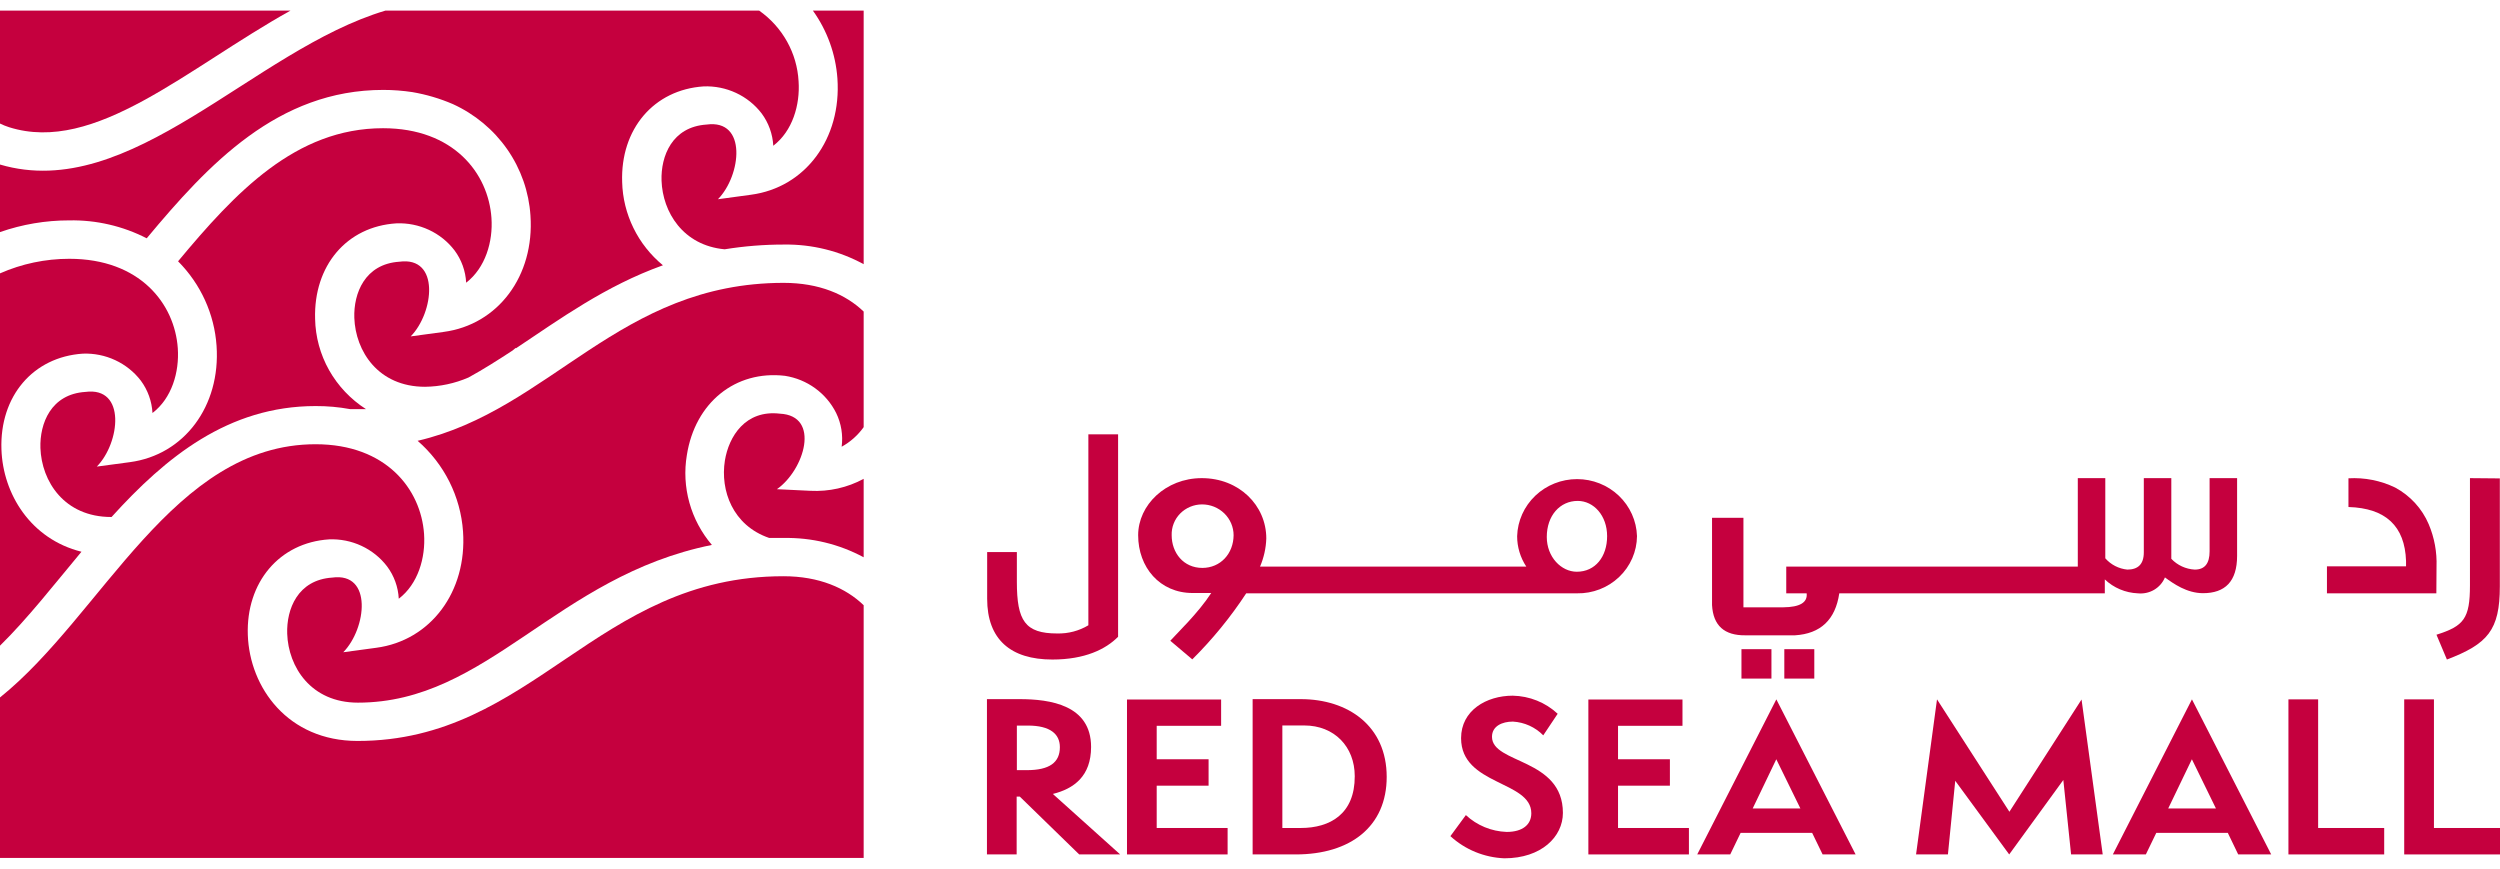
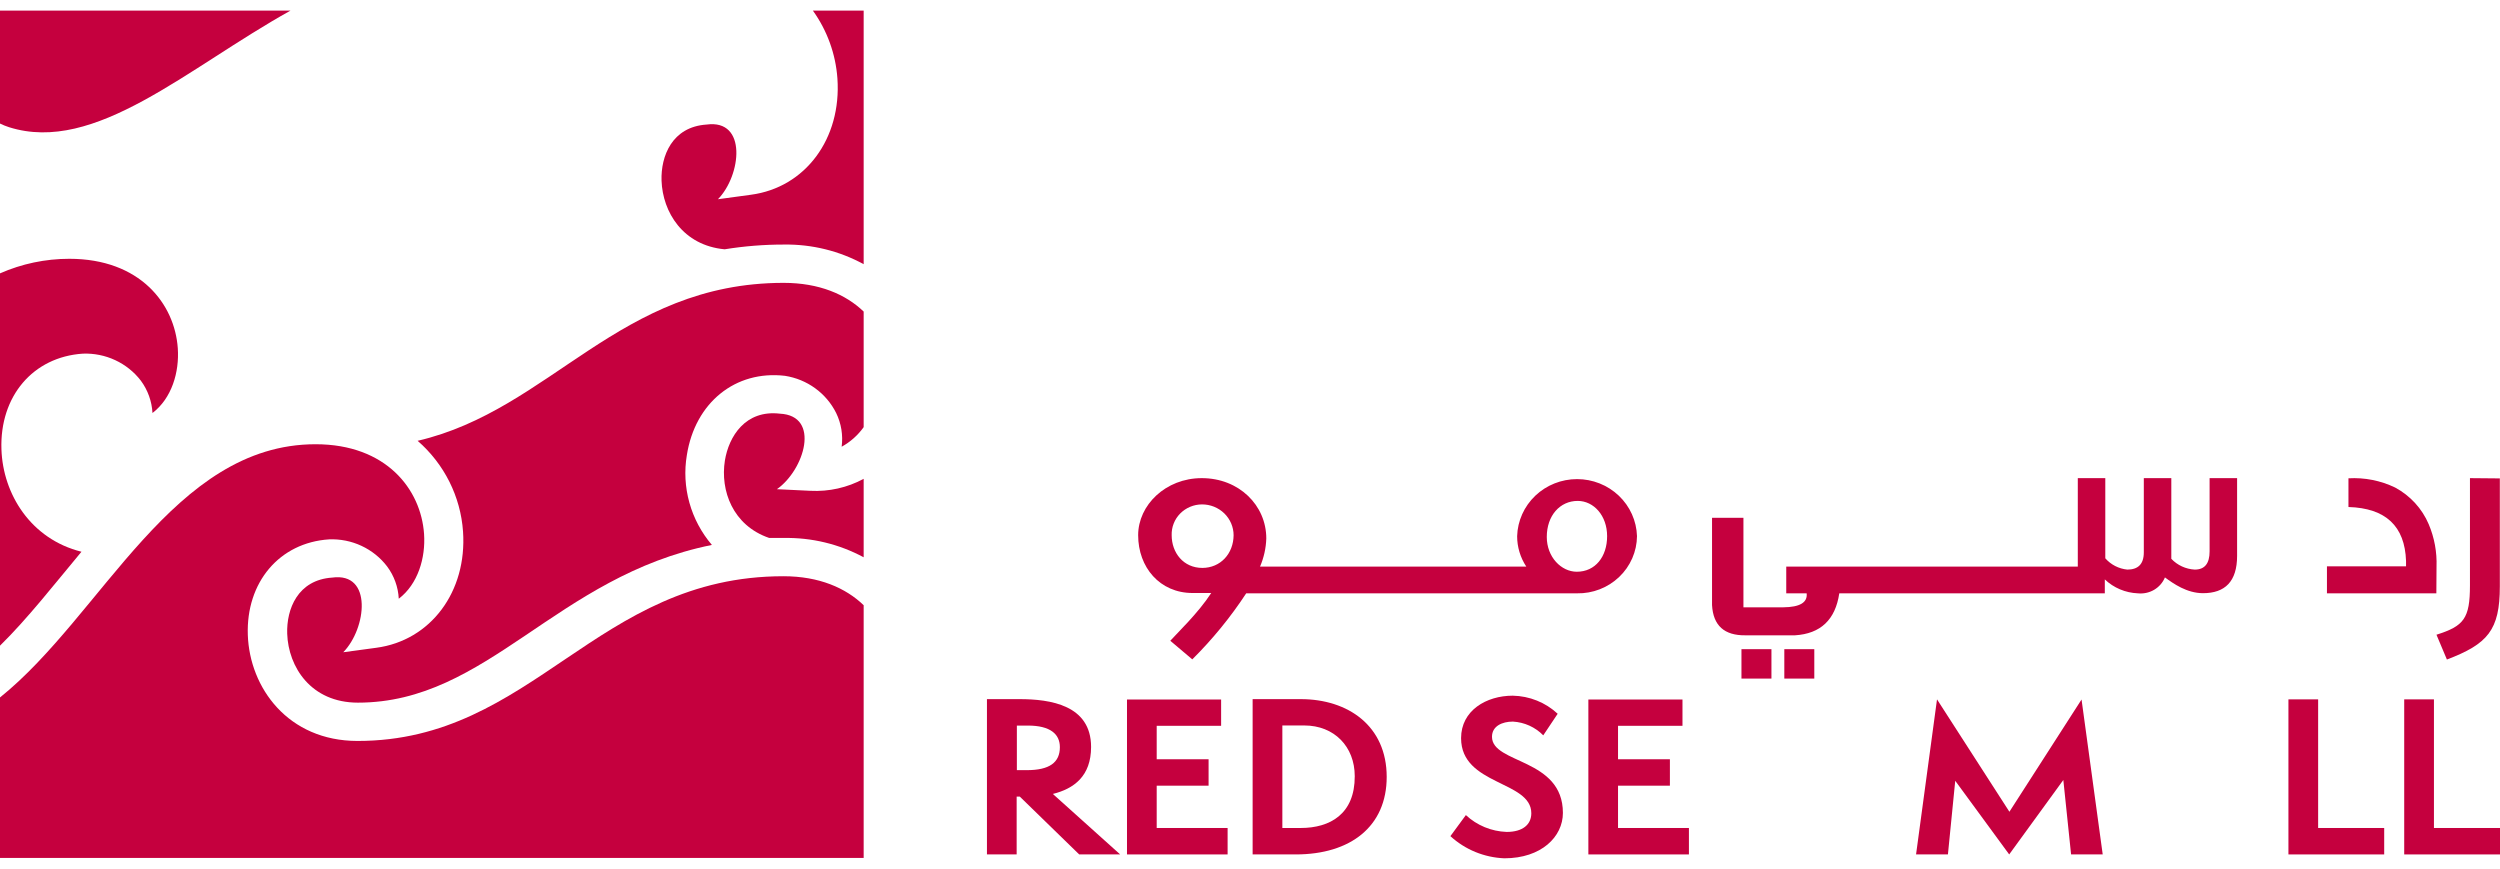
<svg xmlns="http://www.w3.org/2000/svg" width="118" height="41" viewBox="0 0 118 41" fill="none">
  <g clip-path="url(#clip0_11_1075)">
    <path d="M38.249 23.166L36.67 23.09C37.968 22.181 38.747 19.621 36.81 19.525C35.185 19.334 34.398 20.599 34.214 21.743C33.993 23.149 34.578 24.799 36.307 25.392C36.53 25.392 36.756 25.392 36.984 25.392C38.304 25.366 39.608 25.68 40.765 26.304V22.601C39.997 23.017 39.125 23.212 38.249 23.166Z" fill="#C5003E" />
    <path d="M0.068 21.21C-0.018 18.704 1.558 16.848 3.91 16.692C4.437 16.672 4.962 16.777 5.438 16.999C5.915 17.221 6.33 17.552 6.647 17.966C6.977 18.412 7.168 18.943 7.197 19.494C8.109 18.796 8.47 17.564 8.392 16.438C8.246 14.339 6.608 12.215 3.272 12.215C2.144 12.215 1.029 12.45 0 12.903L0 30.476C1.298 29.202 2.529 27.621 3.845 26.042C1.446 25.443 0.138 23.314 0.068 21.21Z" fill="#C5003E" />
    <path d="M19.712 20.806C20.971 21.902 21.741 23.439 21.855 25.087C22.052 27.926 20.328 30.234 17.76 30.575L16.202 30.786C17.303 29.661 17.596 26.999 15.683 27.262C14.05 27.369 13.517 28.754 13.556 29.91C13.608 31.479 14.678 33.165 16.893 33.165C23.031 33.165 26.24 27.206 33.601 25.721C33.105 25.139 32.743 24.458 32.539 23.726C32.335 22.994 32.294 22.227 32.42 21.478C32.809 19.003 34.712 17.464 37.052 17.739C37.569 17.82 38.058 18.021 38.478 18.327C38.898 18.632 39.237 19.033 39.467 19.494C39.708 19.989 39.798 20.542 39.726 21.086C40.139 20.858 40.494 20.542 40.765 20.161V14.706C39.921 13.896 38.672 13.351 36.987 13.351C29.221 13.351 25.996 19.346 19.712 20.806Z" fill="#C5003E" />
    <path d="M16.877 34.973C13.59 34.973 11.783 32.457 11.697 29.971C11.611 27.486 13.185 25.611 15.535 25.458C16.062 25.437 16.586 25.542 17.062 25.764C17.538 25.986 17.953 26.318 18.269 26.732C18.602 27.177 18.794 27.709 18.822 28.26C19.731 27.565 20.092 26.329 20.016 25.204C19.871 23.095 18.23 20.968 14.896 20.968C8.166 20.968 4.842 29.034 0 32.92V40.495H40.765V28.566C39.921 27.753 38.664 27.198 36.979 27.198C28.125 27.198 25.186 34.973 16.877 34.973Z" fill="#C5003E" />
    <path d="M35.445 9.192L33.887 9.404C34.988 8.278 35.279 5.617 33.352 5.879C31.719 5.986 31.186 7.371 31.225 8.528C31.277 10.007 32.233 11.584 34.203 11.767C35.13 11.617 36.068 11.542 37.008 11.543C38.321 11.524 39.617 11.843 40.765 12.47V0.5H38.368C39.044 1.444 39.444 2.551 39.526 3.702C39.726 6.544 38.013 8.851 35.445 9.192Z" fill="#C5003E" />
    <path d="M13.712 0.5H0V5.831C0.138 5.899 0.281 5.957 0.428 6.004C4.487 7.287 8.828 3.22 13.712 0.5Z" fill="#C5003E" />
-     <path d="M21.377 4.914C22.413 5.387 23.301 6.126 23.945 7.052C24.589 7.979 24.967 9.059 25.038 10.178C25.233 13.018 23.511 15.325 20.943 15.666L19.385 15.878C20.486 14.752 20.777 12.091 18.851 12.353C17.22 12.46 16.685 13.845 16.724 15.002C16.779 16.57 17.846 18.256 20.063 18.256C20.77 18.247 21.468 18.098 22.114 17.818C22.815 17.434 23.503 16.996 24.192 16.545L24.337 16.425L24.355 16.438C26.432 15.057 28.564 13.499 31.29 12.521C30.704 12.038 30.229 11.438 29.898 10.76C29.566 10.083 29.385 9.345 29.366 8.594C29.281 6.09 30.862 4.234 33.212 4.078C33.739 4.058 34.263 4.163 34.74 4.385C35.216 4.607 35.631 4.938 35.948 5.352C36.279 5.798 36.47 6.329 36.499 6.88C37.408 6.185 37.769 4.949 37.693 3.837C37.657 3.179 37.471 2.538 37.149 1.961C36.827 1.384 36.377 0.884 35.831 0.5L18.194 0.5C11.944 2.362 6.182 9.587 0 7.766V10.955C1.05 10.588 2.157 10.401 3.272 10.402C4.542 10.378 5.799 10.669 6.925 11.248C9.841 7.746 13.117 4.244 18.09 4.244C18.55 4.244 19.011 4.279 19.466 4.348C20.124 4.461 20.765 4.65 21.377 4.914Z" fill="#C5003E" />
-     <path d="M16.527 19.311C15.989 19.212 15.443 19.164 14.896 19.166C10.778 19.166 7.821 21.58 5.266 24.402H5.248C3.03 24.402 1.963 22.716 1.908 21.147C1.87 19.993 2.402 18.6 4.035 18.498C5.962 18.244 5.671 20.897 4.57 22.023L6.128 21.814C8.696 21.473 10.417 19.166 10.222 16.326C10.12 14.825 9.476 13.409 8.405 12.333C11.105 9.088 13.951 6.052 18.079 6.052C21.413 6.052 23.052 8.181 23.197 10.287C23.275 11.403 22.914 12.638 22.003 13.344C21.975 12.793 21.784 12.261 21.452 11.816C21.135 11.402 20.72 11.07 20.244 10.849C19.767 10.627 19.243 10.522 18.715 10.542C16.358 10.687 14.8 12.546 14.873 15.05C14.889 15.898 15.116 16.73 15.534 17.473C15.953 18.215 16.55 18.846 17.274 19.311H16.527Z" fill="#C5003E" />
    <path d="M51.499 35.256C51.499 33.28 49.575 32.999 48.123 32.999H46.584V40.329H47.986V37.599H48.134L50.938 40.329H52.872L49.694 37.474C50.681 37.23 51.499 36.641 51.499 35.256ZM47.996 36.351V34.247H48.515C49.582 34.247 50.026 34.655 50.026 35.266C50.026 35.992 49.533 36.351 48.468 36.351H47.996Z" fill="#C5003E" />
    <path d="M54.596 37.084H57.045V35.837H54.596V34.258H57.637V33.017H53.194V40.329H57.943V39.081H54.596V37.084Z" fill="#C5003E" />
    <path d="M61.394 32.999H59.124V40.329H61.158C63.754 40.329 65.452 39.002 65.452 36.669C65.452 34.268 63.635 32.999 61.394 32.999ZM61.394 39.081H60.527V34.242H61.565C62.975 34.242 63.944 35.241 63.944 36.636C63.951 38.422 62.778 39.081 61.394 39.081Z" fill="#C5003E" />
    <path d="M70.422 34.777C70.422 34.268 70.907 34.059 71.409 34.059C71.953 34.09 72.465 34.322 72.842 34.708L73.522 33.69C72.948 33.155 72.192 32.851 71.401 32.836C70.157 32.836 68.963 33.534 68.963 34.841C68.963 37.079 72.278 36.837 72.278 38.386C72.278 38.918 71.873 39.267 71.113 39.267C70.394 39.241 69.71 38.959 69.189 38.472L68.459 39.466C69.153 40.103 70.057 40.474 71.006 40.512C72.754 40.512 73.769 39.494 73.769 38.37C73.769 35.773 70.422 36.063 70.422 34.777Z" fill="#C5003E" />
    <path d="M76.371 37.084H78.819V35.837H76.371V34.258H79.413V33.017H74.971V40.329H79.717V39.081H76.371V37.084Z" fill="#C5003E" />
    <path d="M109.416 33.01H108.014V40.329H112.534V39.081H109.416V33.01Z" fill="#C5003E" />
    <path d="M114.882 33.01H113.479V40.329H118V39.081H114.882V33.01Z" fill="#C5003E" />
    <path d="M94.844 38.315L91.427 33.01L90.438 40.329H91.942L92.287 36.853L94.834 40.329L97.389 36.815L97.755 40.329H99.248L98.249 33.017L94.844 38.315Z" fill="#C5003E" />
-     <path d="M99.726 40.329H101.284L101.777 39.31H105.152L105.643 40.329H107.201L103.46 33.01L99.726 40.329ZM102.34 38.159L103.457 35.837L104.592 38.159H102.34Z" fill="#C5003E" />
-     <path d="M80.109 40.329H81.667L82.158 39.31H85.533L86.027 40.329H87.585L83.843 33.01L80.109 40.329ZM82.727 38.159L83.841 35.837L84.978 38.159H82.727Z" fill="#C5003E" />
    <path d="M83.612 30.641H82.197V32.029H83.612V30.641Z" fill="#C5003E" />
    <path d="M85.635 30.641H84.22V32.029H85.635V30.641Z" fill="#C5003E" />
    <path d="M77.266 25.306C77.244 24.584 76.936 23.9 76.408 23.397C75.88 22.895 75.173 22.614 74.438 22.614C73.702 22.614 72.995 22.895 72.467 23.397C71.939 23.9 71.631 24.584 71.609 25.306C71.608 25.816 71.759 26.316 72.042 26.745H59.473C59.654 26.323 59.755 25.872 59.769 25.415C59.769 23.851 58.483 22.568 56.723 22.568C55.017 22.568 53.721 23.841 53.721 25.262C53.721 26.775 54.739 27.99 56.292 27.99C56.591 27.99 56.811 27.99 57.17 27.99C56.559 28.935 55.549 29.895 55.238 30.244L56.276 31.122C57.232 30.172 58.085 29.128 58.821 28.005H74.436C74.803 28.012 75.168 27.947 75.509 27.814C75.85 27.682 76.161 27.484 76.424 27.233C76.688 26.983 76.897 26.683 77.042 26.352C77.186 26.021 77.263 25.666 77.266 25.306ZM56.754 26.806C55.856 26.806 55.303 26.09 55.303 25.262C55.297 25.074 55.329 24.887 55.398 24.711C55.466 24.535 55.571 24.375 55.704 24.239C55.837 24.104 55.996 23.996 56.173 23.922C56.349 23.848 56.539 23.809 56.731 23.808C56.926 23.807 57.12 23.844 57.301 23.916C57.482 23.989 57.647 24.096 57.786 24.231C57.925 24.366 58.035 24.527 58.111 24.704C58.186 24.881 58.226 25.07 58.226 25.262C58.219 26.133 57.608 26.806 56.746 26.806H56.754ZM74.467 23.643C75.223 23.643 75.856 24.335 75.856 25.306C75.856 26.276 75.298 26.986 74.426 26.986C73.691 26.986 73.008 26.294 73.008 25.344C73.008 24.335 73.631 23.643 74.467 23.643Z" fill="#C5003E" />
-     <path d="M49.673 31.13C51.203 31.13 52.192 30.646 52.774 30.055V20.5H51.371V29.513C50.93 29.778 50.419 29.912 49.902 29.9C48.38 29.9 47.996 29.299 47.996 27.46V26.057H46.594V28.26C46.594 30.18 47.7 31.13 49.673 31.13Z" fill="#C5003E" />
    <path d="M115.004 26.747C115.029 26.061 114.904 25.377 114.635 24.743C114.322 24.006 113.762 23.395 113.049 23.011C112.365 22.682 111.607 22.532 110.847 22.576V23.931C112.604 23.983 113.51 24.832 113.565 26.477V26.732H109.832V28.005H114.996L115.004 26.747Z" fill="#C5003E" />
    <path d="M102.185 27.254C102.59 27.552 103.223 27.998 103.982 27.998C105.02 27.998 105.591 27.448 105.591 26.235V22.568H104.293V26.024C104.293 26.594 104.067 26.885 103.592 26.885C103.17 26.862 102.773 26.68 102.486 26.375V22.568H101.188V26.072C101.188 26.643 100.902 26.885 100.409 26.885C100.006 26.845 99.634 26.654 99.37 26.352V22.568H98.072V26.745H84.311V28.005H85.274C85.323 28.436 84.957 28.657 84.175 28.665H82.29V24.44H80.808V28.56C80.862 29.526 81.387 29.999 82.384 29.987H84.721C85.933 29.912 86.63 29.251 86.814 28.005H99.347V27.348C99.766 27.747 100.321 27.981 100.905 28.005C101.172 28.033 101.442 27.975 101.673 27.84C101.904 27.704 102.084 27.499 102.185 27.254Z" fill="#C5003E" />
    <path d="M116.582 22.568V27.633C116.582 29.195 116.294 29.551 115.001 29.959L115.494 31.13C117.421 30.394 117.992 29.745 117.992 27.674V22.581L116.582 22.568Z" fill="#C5003E" />
  </g>
  <defs>
    <clipPath id="clip0_11_1075">
      <rect width="118" height="40" fill="white" transform="translate(0 0.5)" />
    </clipPath>
  </defs>
</svg>